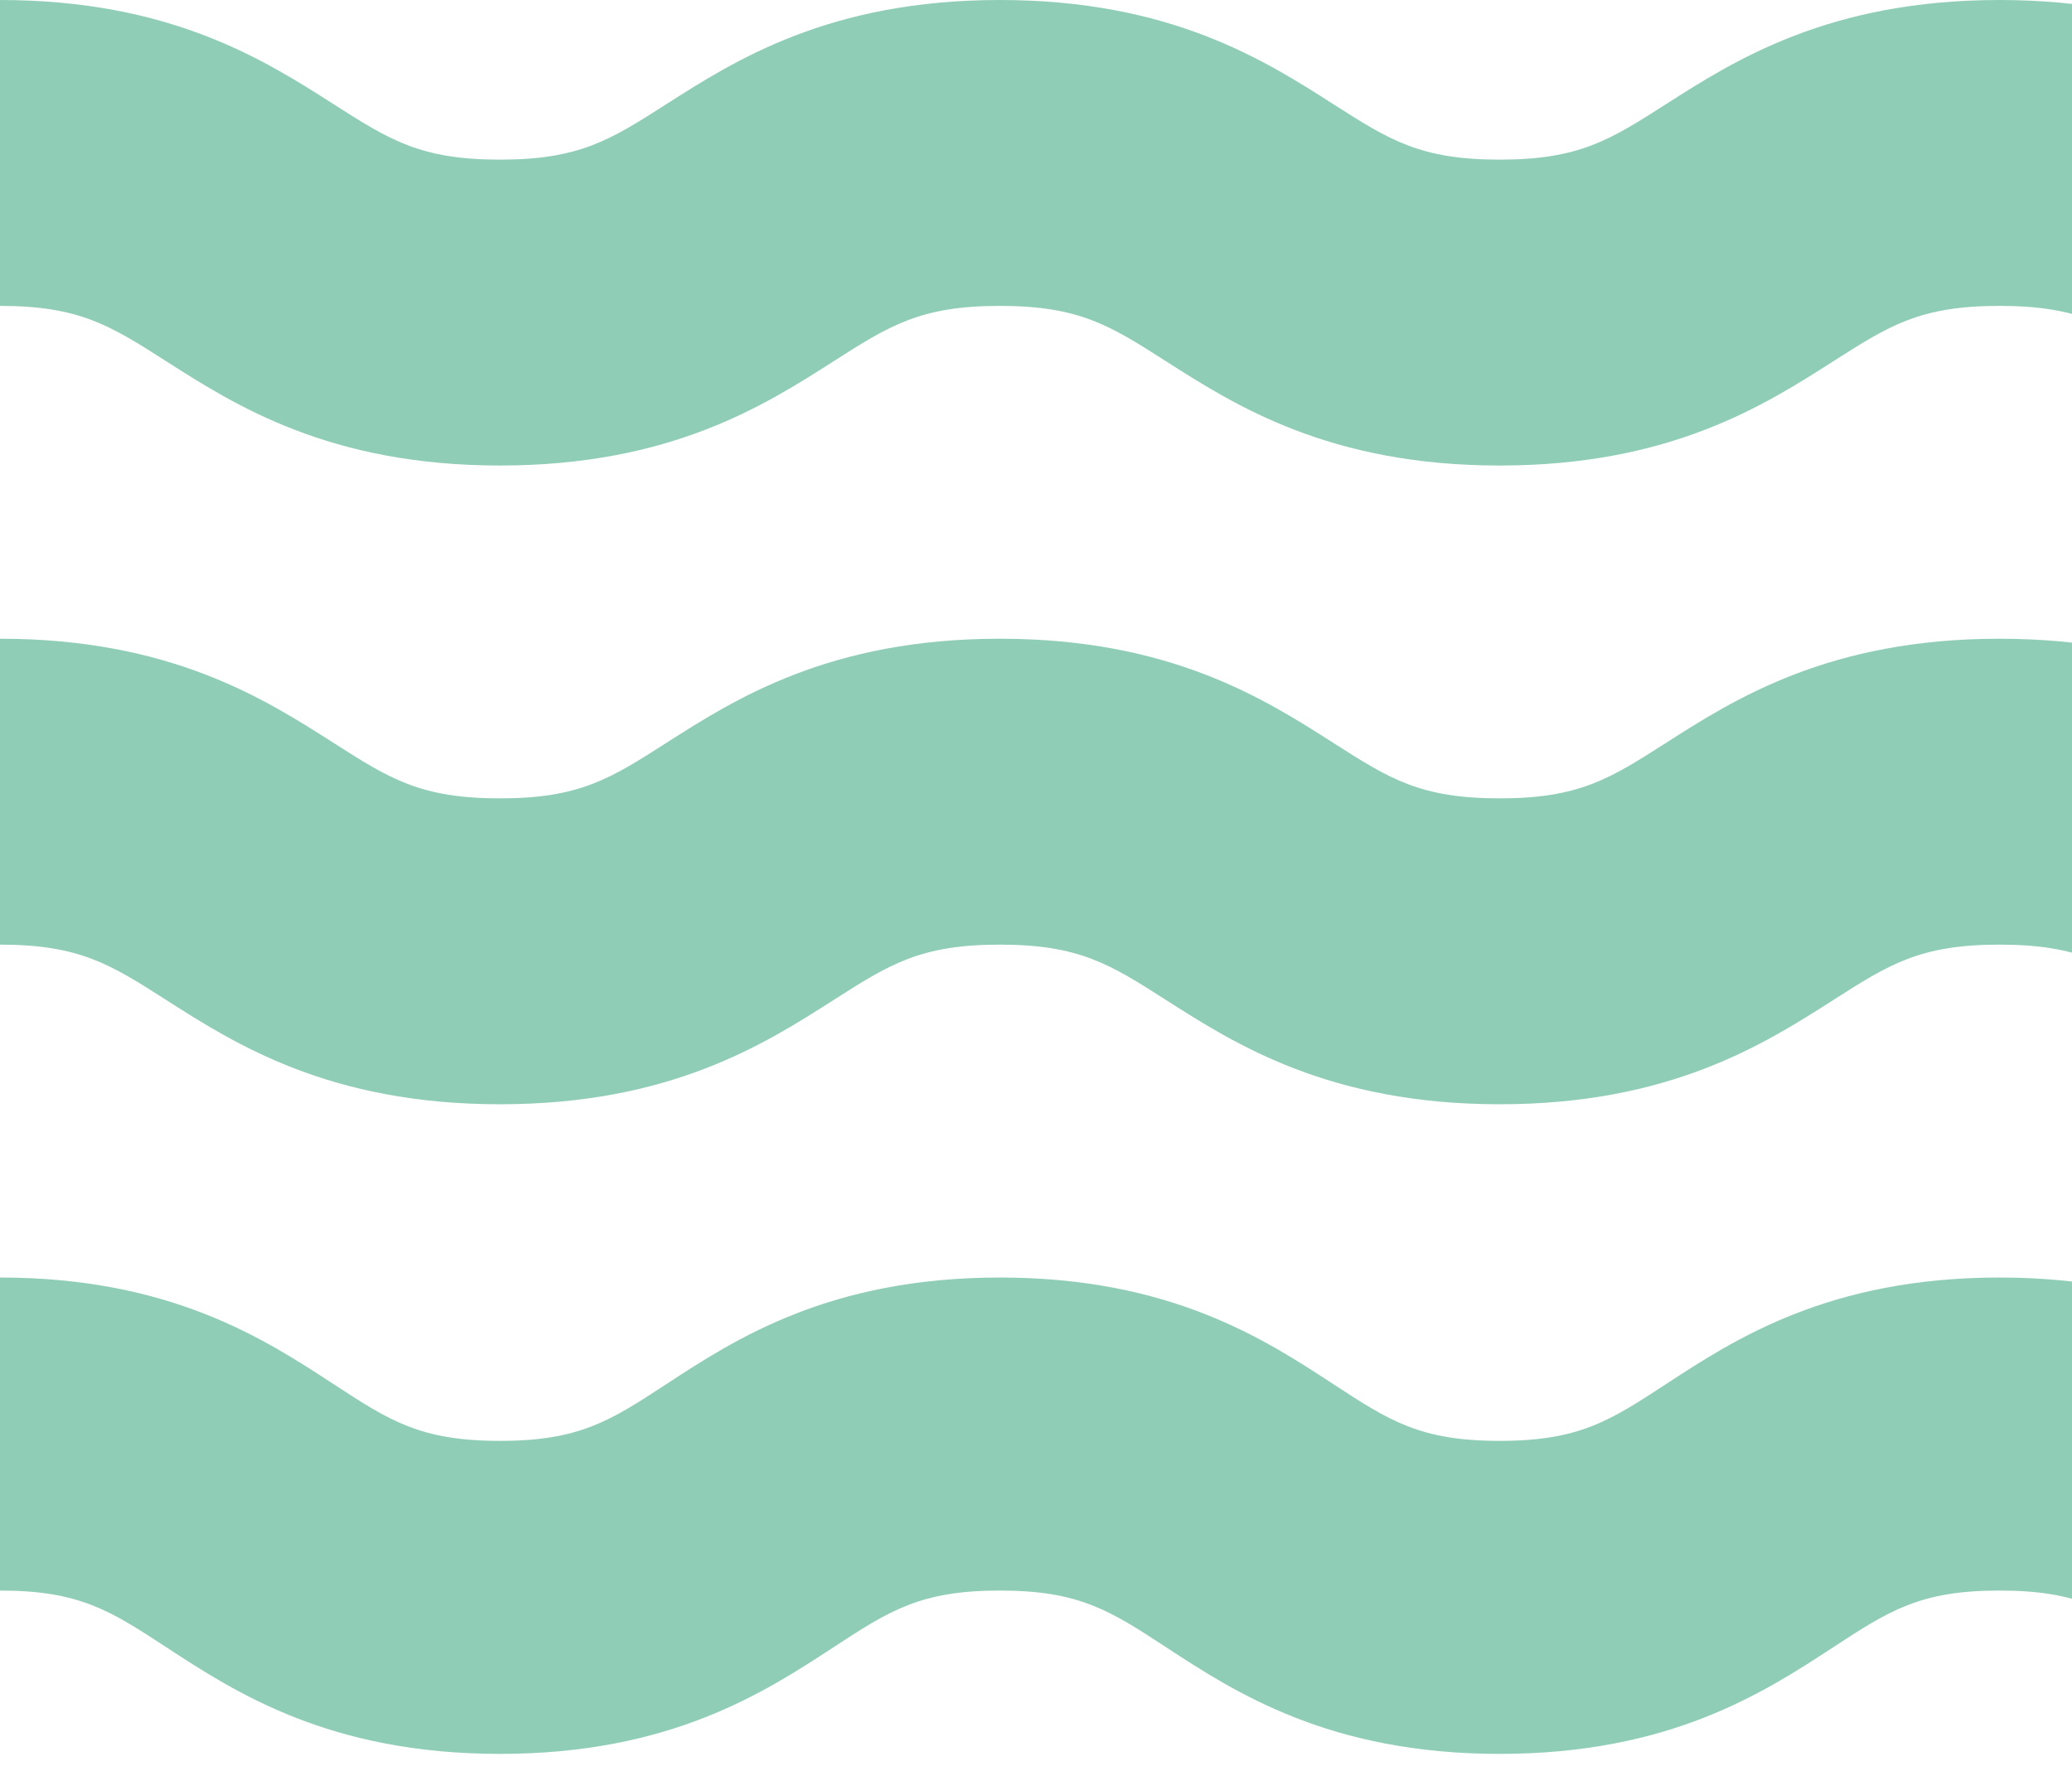
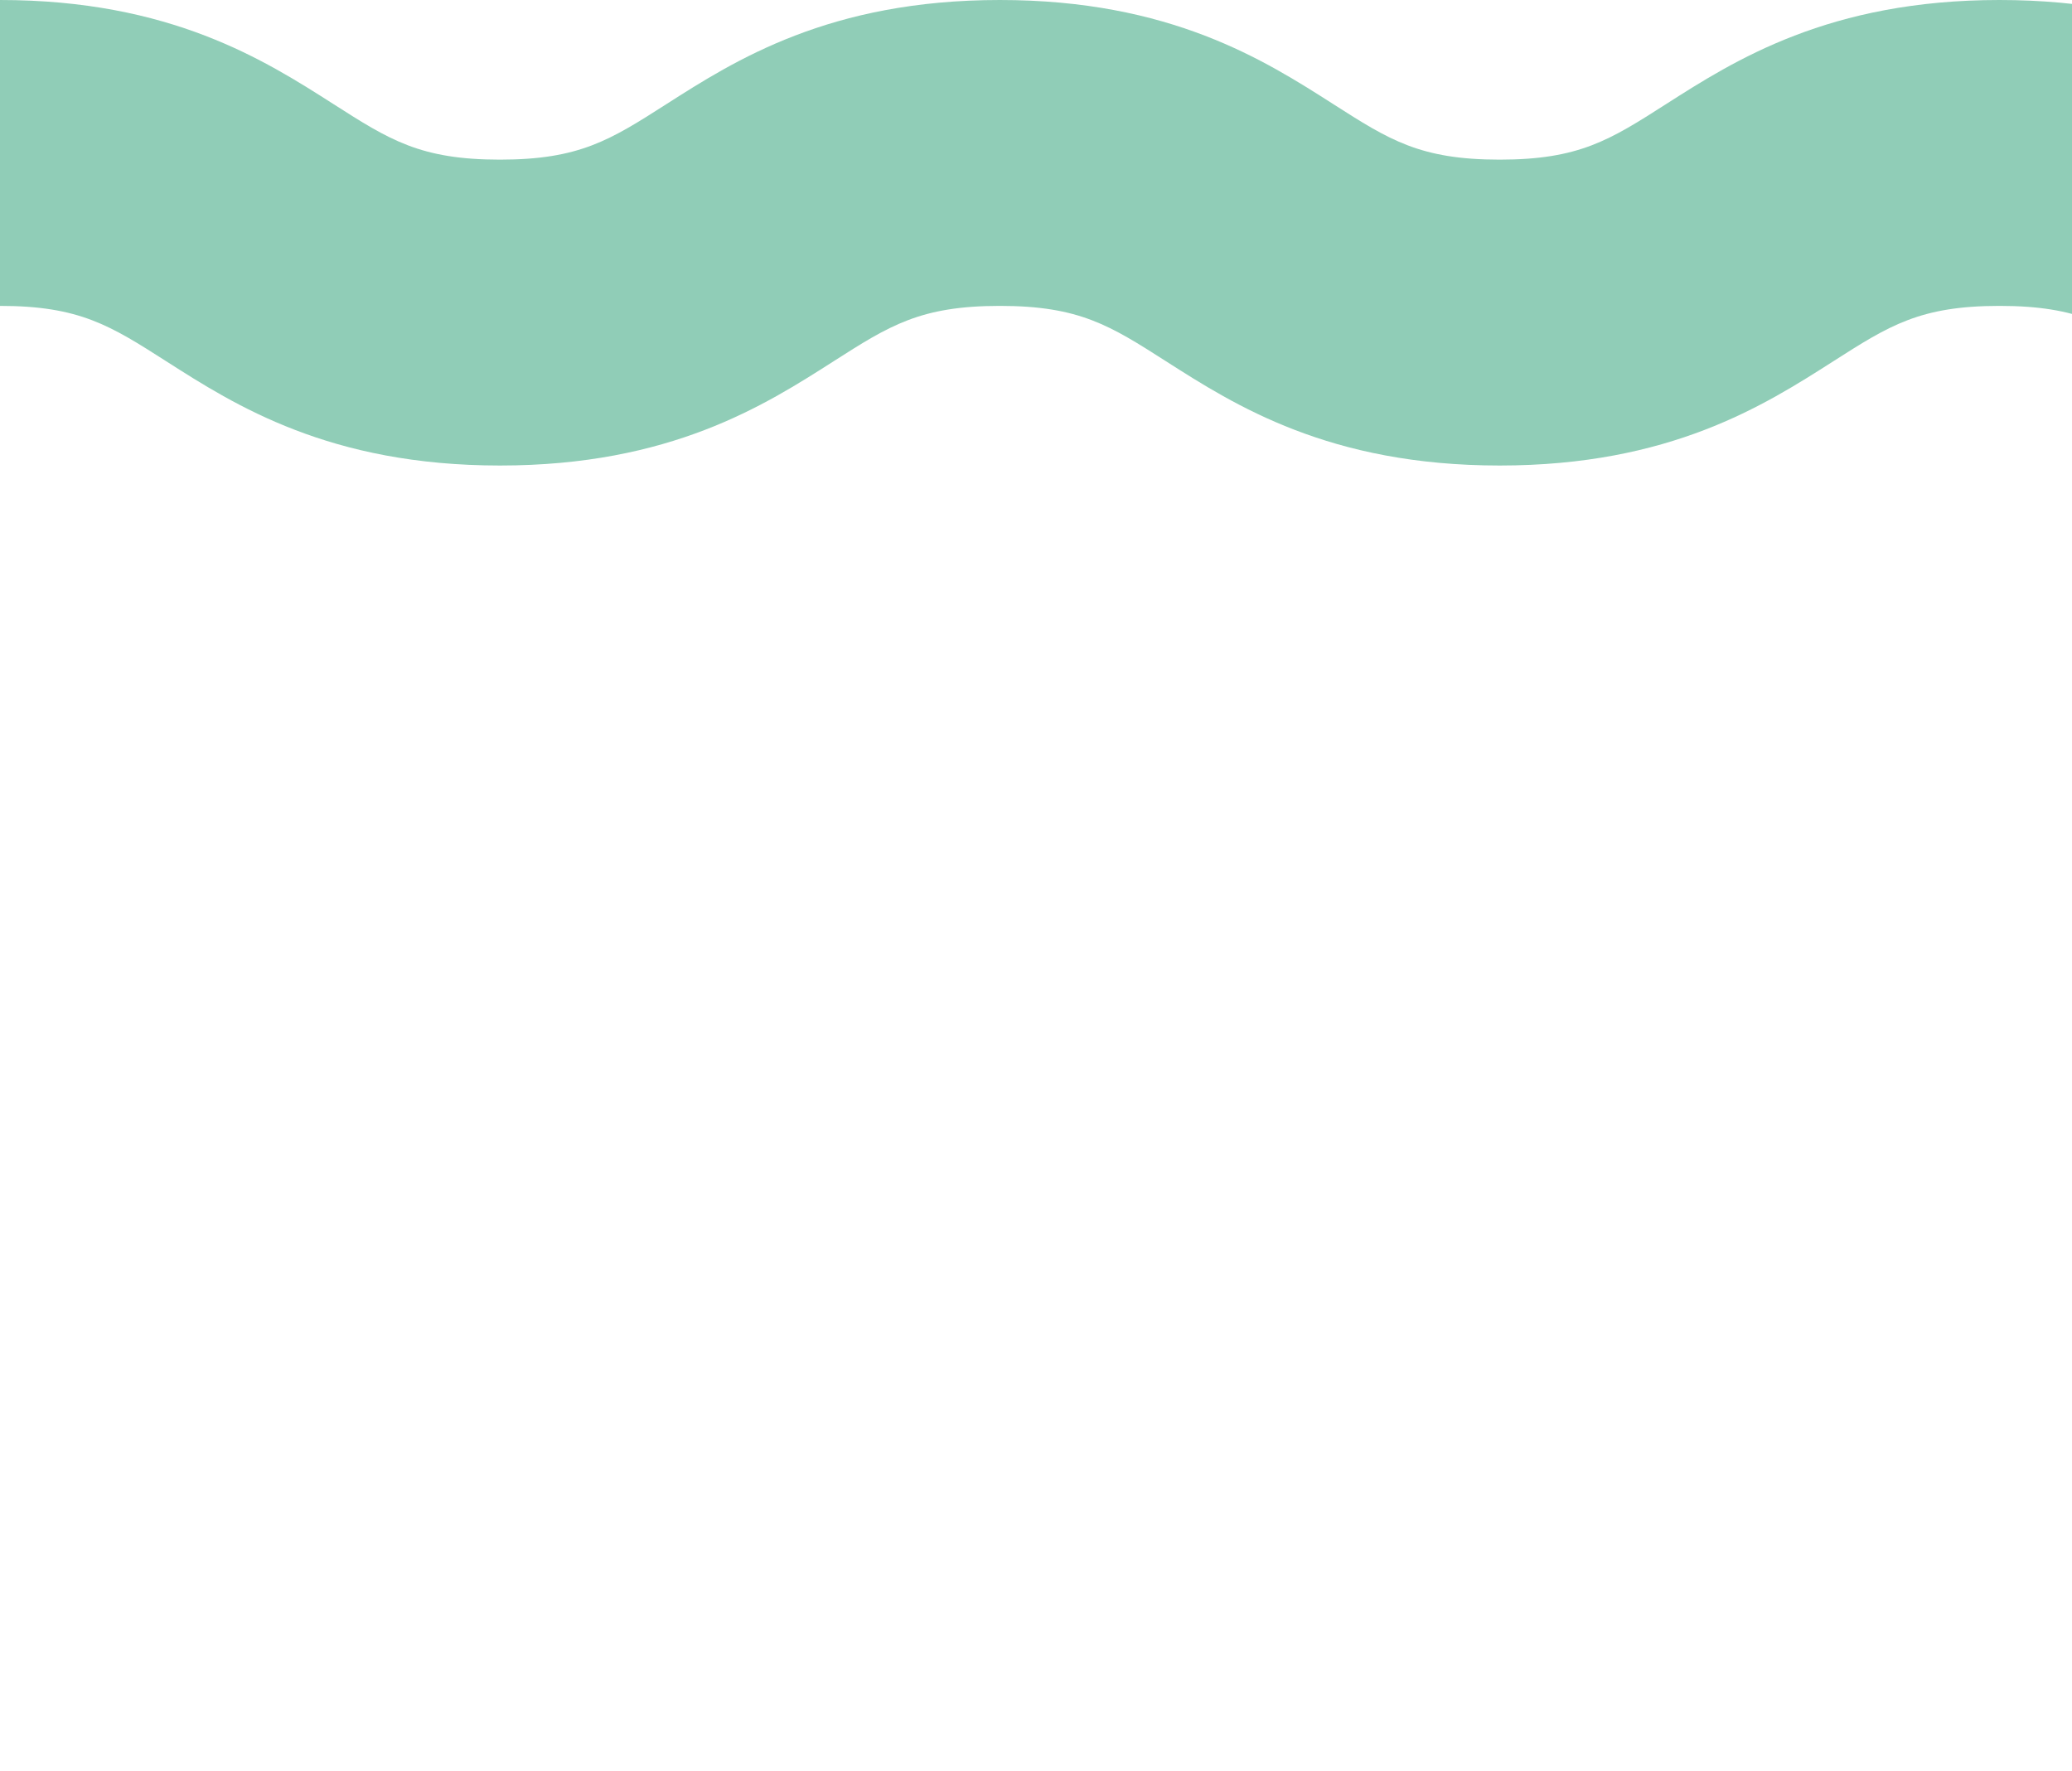
<svg xmlns="http://www.w3.org/2000/svg" width="117" height="100" viewBox="0 0 117 100" fill="none">
-   <path d="M-0 0V17.274C4.488 17.274 6.23 18.385 9.389 20.403C13.278 22.888 18.604 26.289 28.231 26.289C37.858 26.289 43.181 22.888 47.069 20.403C50.228 18.385 51.97 17.274 56.459 17.274C60.947 17.274 62.685 18.385 65.844 20.403C69.733 22.888 75.059 26.289 84.682 26.289C94.305 26.289 99.631 22.888 103.52 20.403C106.679 18.385 108.417 17.274 112.905 17.274C117.394 17.274 119.132 18.385 122.291 20.403C126.179 22.888 131.505 26.289 141.128 26.289C150.751 26.289 156.078 22.888 159.966 20.403C163.125 18.385 164.867 17.274 169.352 17.274V0C159.728 0 154.402 3.401 150.514 5.886C147.355 7.905 145.617 9.015 141.128 9.015C136.64 9.015 134.898 7.905 131.743 5.886C127.854 3.401 122.528 0 112.905 0C103.282 0 97.956 3.401 94.067 5.886C90.908 7.905 89.17 9.015 84.682 9.015C80.193 9.015 78.455 7.905 75.296 5.886C71.408 3.401 66.082 0 56.459 0C46.836 0 41.509 3.401 37.621 5.886C34.462 7.905 32.72 9.015 28.231 9.015C23.743 9.015 22.001 7.905 18.842 5.886C14.953 3.401 9.627 0 -0 0Z" fill="#90CDB7" />
-   <path d="M-0 36.07V53.345C4.488 53.345 6.23 54.455 9.389 56.474C13.278 58.958 18.604 62.36 28.231 62.36C37.858 62.36 43.181 58.958 47.069 56.474C50.228 54.455 51.97 53.345 56.459 53.345C60.947 53.345 62.685 54.455 65.844 56.474C69.733 58.958 75.059 62.36 84.682 62.36C94.305 62.36 99.631 58.958 103.52 56.474C106.679 54.455 108.417 53.345 112.905 53.345C117.394 53.345 119.132 54.455 122.291 56.474C126.179 58.958 131.505 62.36 141.128 62.36C150.751 62.36 156.078 58.958 159.966 56.474C163.125 54.455 164.867 53.345 169.352 53.345V36.07C159.728 36.07 154.402 39.471 150.514 41.956C147.355 43.975 145.617 45.085 141.128 45.085C136.64 45.085 134.898 43.975 131.743 41.956C127.854 39.471 122.528 36.07 112.905 36.07C103.282 36.07 97.956 39.471 94.067 41.956C90.908 43.975 89.17 45.085 84.682 45.085C80.193 45.085 78.455 43.975 75.296 41.956C71.408 39.471 66.082 36.07 56.459 36.07C46.836 36.07 41.509 39.471 37.621 41.956C34.462 43.975 32.72 45.085 28.231 45.085C23.743 45.085 22.001 43.975 18.842 41.956C14.953 39.471 9.627 36.07 -0 36.07Z" fill="#90CDB7" />
-   <path d="M-0 72.144V89.821C4.488 89.821 6.23 90.957 9.389 93.022C13.278 95.565 18.604 99.045 28.231 99.045C37.858 99.045 43.181 95.565 47.069 93.022C50.228 90.957 51.97 89.821 56.459 89.821C60.947 89.821 62.685 90.957 65.844 93.022C69.733 95.565 75.059 99.045 84.682 99.045C94.305 99.045 99.631 95.565 103.52 93.022C106.679 90.957 108.417 89.821 112.905 89.821C117.394 89.821 119.132 90.957 122.291 93.022C126.179 95.565 131.505 99.045 141.128 99.045C150.751 99.045 156.078 95.565 159.966 93.022C163.125 90.957 164.867 89.821 169.352 89.821V72.144C159.728 72.144 154.402 75.625 150.514 78.168C147.355 80.233 145.617 81.369 141.128 81.369C136.64 81.369 134.898 80.233 131.743 78.168C127.854 75.625 122.528 72.144 112.905 72.144C103.282 72.144 97.956 75.625 94.067 78.168C90.908 80.233 89.17 81.369 84.682 81.369C80.193 81.369 78.455 80.233 75.296 78.168C71.408 75.625 66.082 72.144 56.459 72.144C46.836 72.144 41.509 75.625 37.621 78.168C34.462 80.233 32.72 81.369 28.231 81.369C23.743 81.369 22.001 80.233 18.842 78.168C14.953 75.625 9.627 72.144 -0 72.144Z" fill="#90CDB7" />
+   <path d="M-0 0V17.274C4.488 17.274 6.23 18.385 9.389 20.403C13.278 22.888 18.604 26.289 28.231 26.289C37.858 26.289 43.181 22.888 47.069 20.403C50.228 18.385 51.97 17.274 56.459 17.274C60.947 17.274 62.685 18.385 65.844 20.403C69.733 22.888 75.059 26.289 84.682 26.289C94.305 26.289 99.631 22.888 103.52 20.403C106.679 18.385 108.417 17.274 112.905 17.274C117.394 17.274 119.132 18.385 122.291 20.403C150.751 26.289 156.078 22.888 159.966 20.403C163.125 18.385 164.867 17.274 169.352 17.274V0C159.728 0 154.402 3.401 150.514 5.886C147.355 7.905 145.617 9.015 141.128 9.015C136.64 9.015 134.898 7.905 131.743 5.886C127.854 3.401 122.528 0 112.905 0C103.282 0 97.956 3.401 94.067 5.886C90.908 7.905 89.17 9.015 84.682 9.015C80.193 9.015 78.455 7.905 75.296 5.886C71.408 3.401 66.082 0 56.459 0C46.836 0 41.509 3.401 37.621 5.886C34.462 7.905 32.72 9.015 28.231 9.015C23.743 9.015 22.001 7.905 18.842 5.886C14.953 3.401 9.627 0 -0 0Z" fill="#90CDB7" />
</svg>